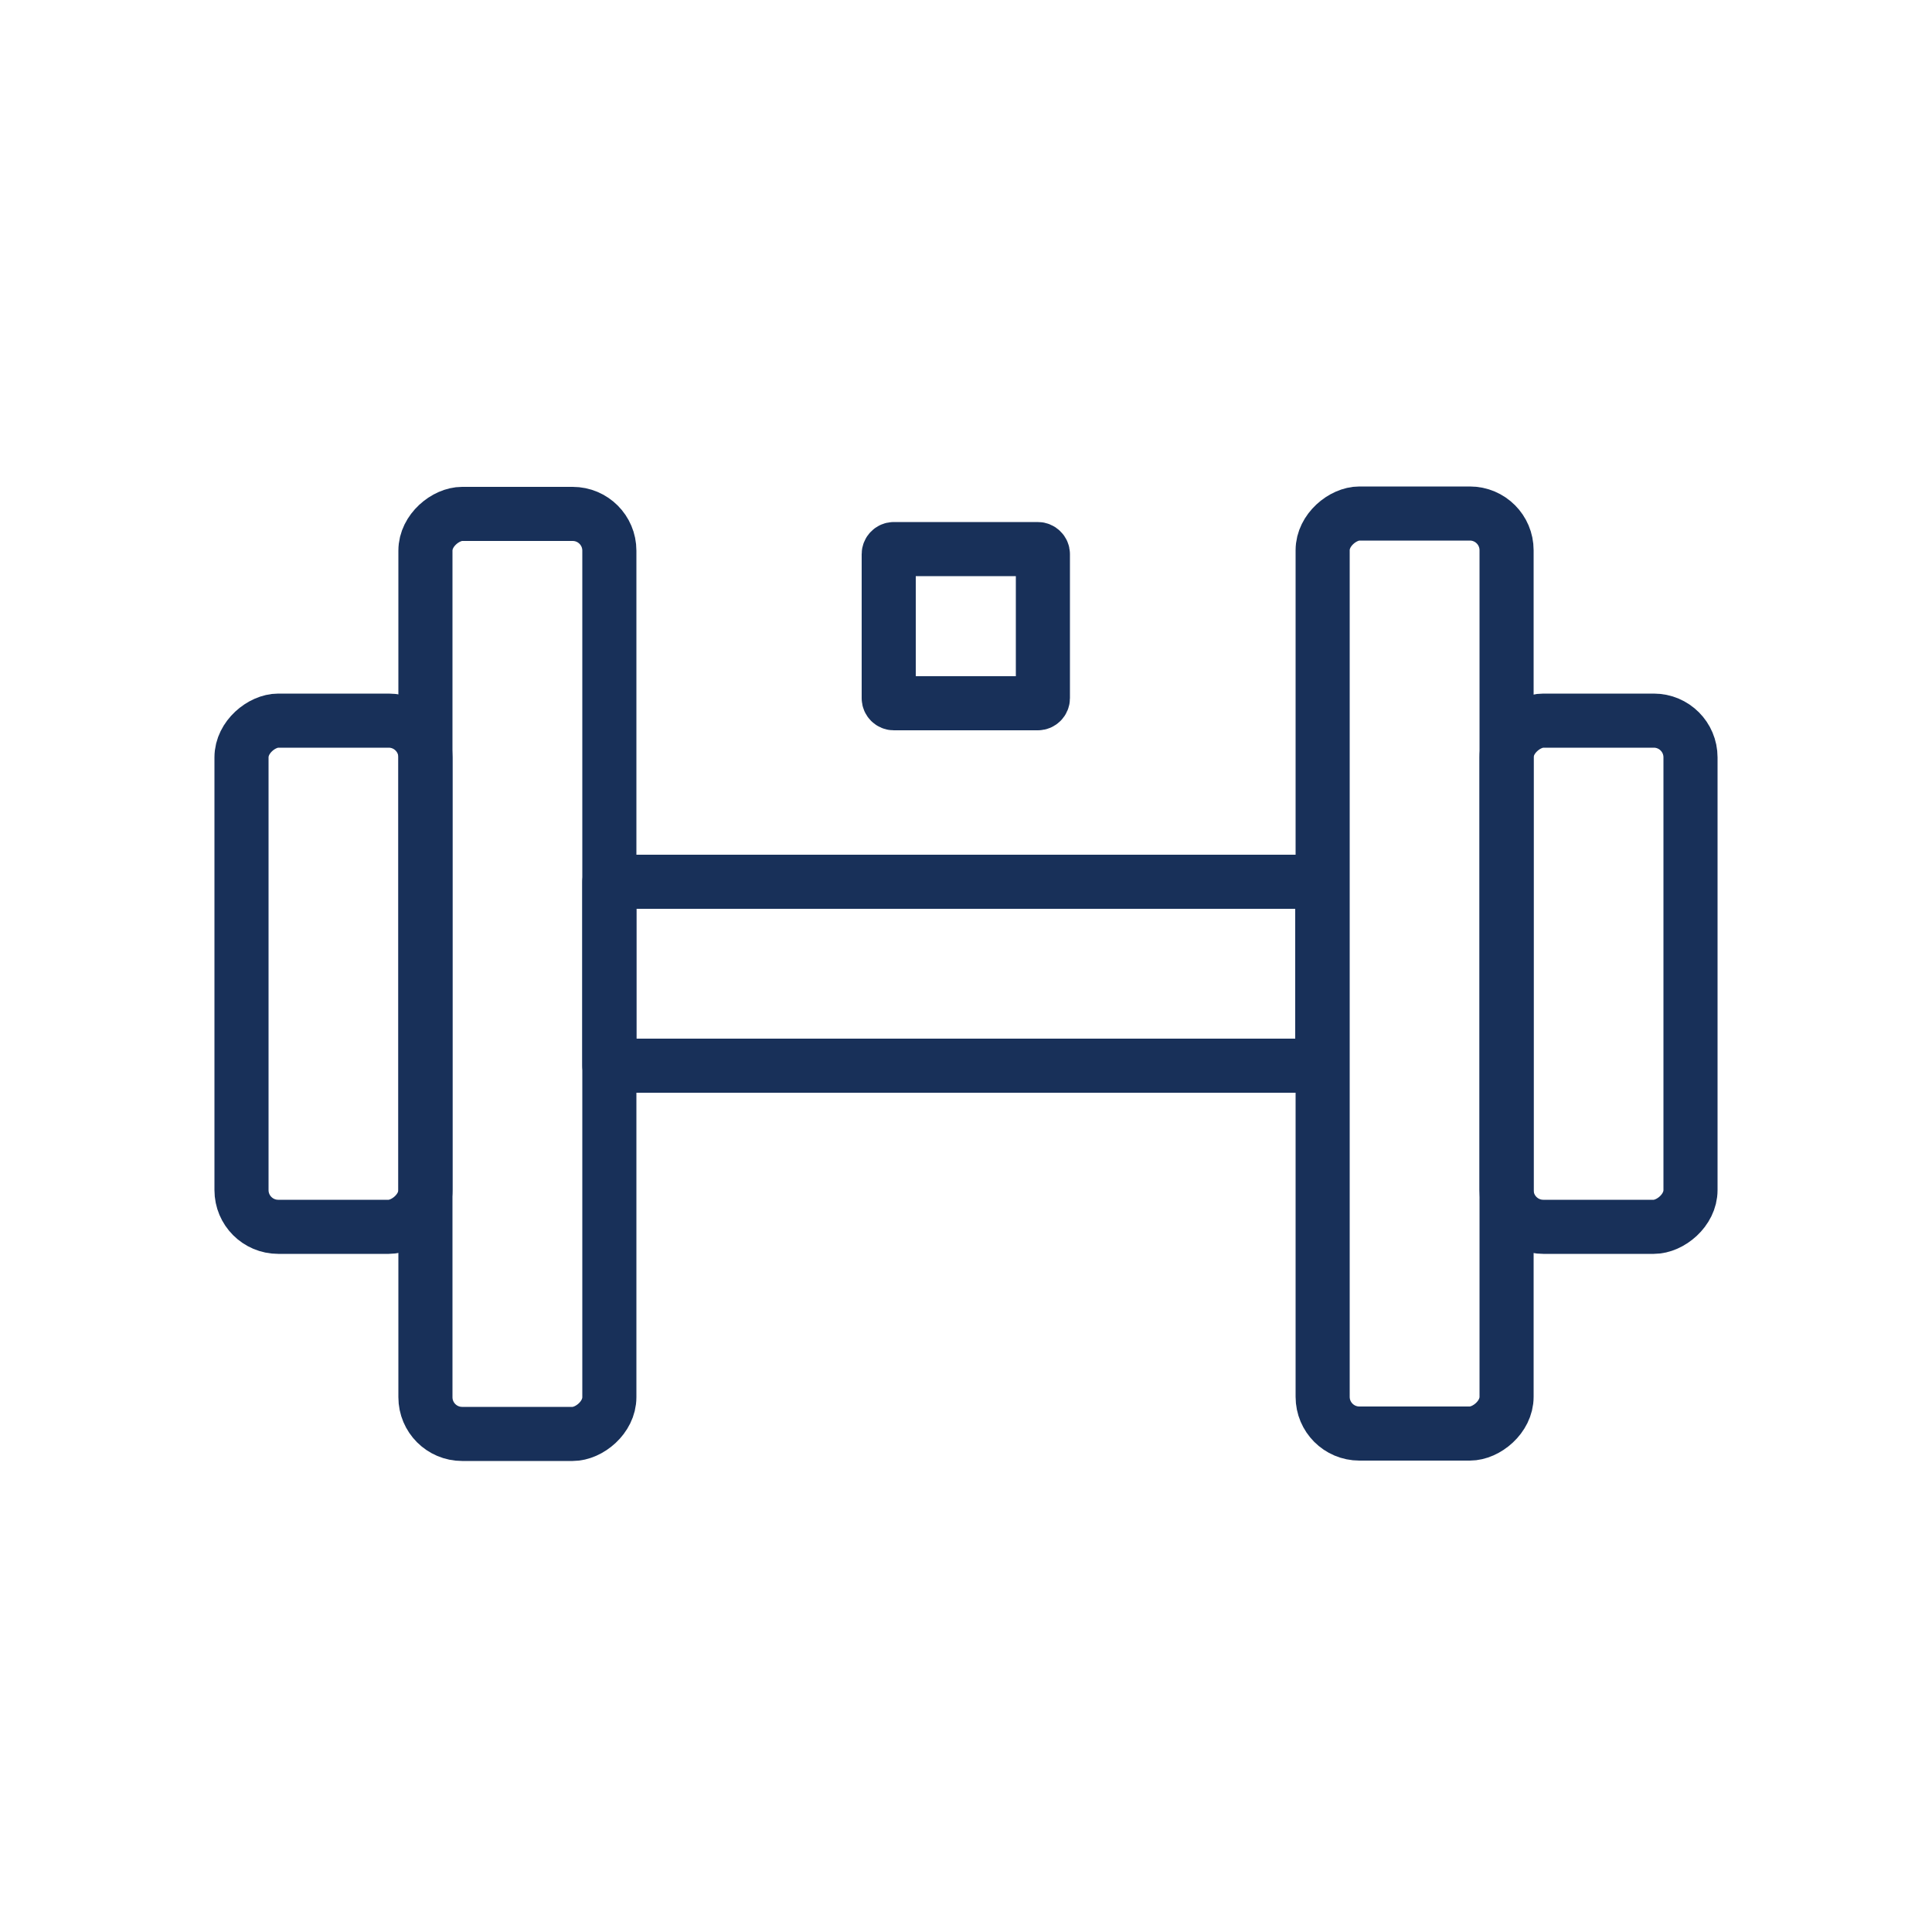
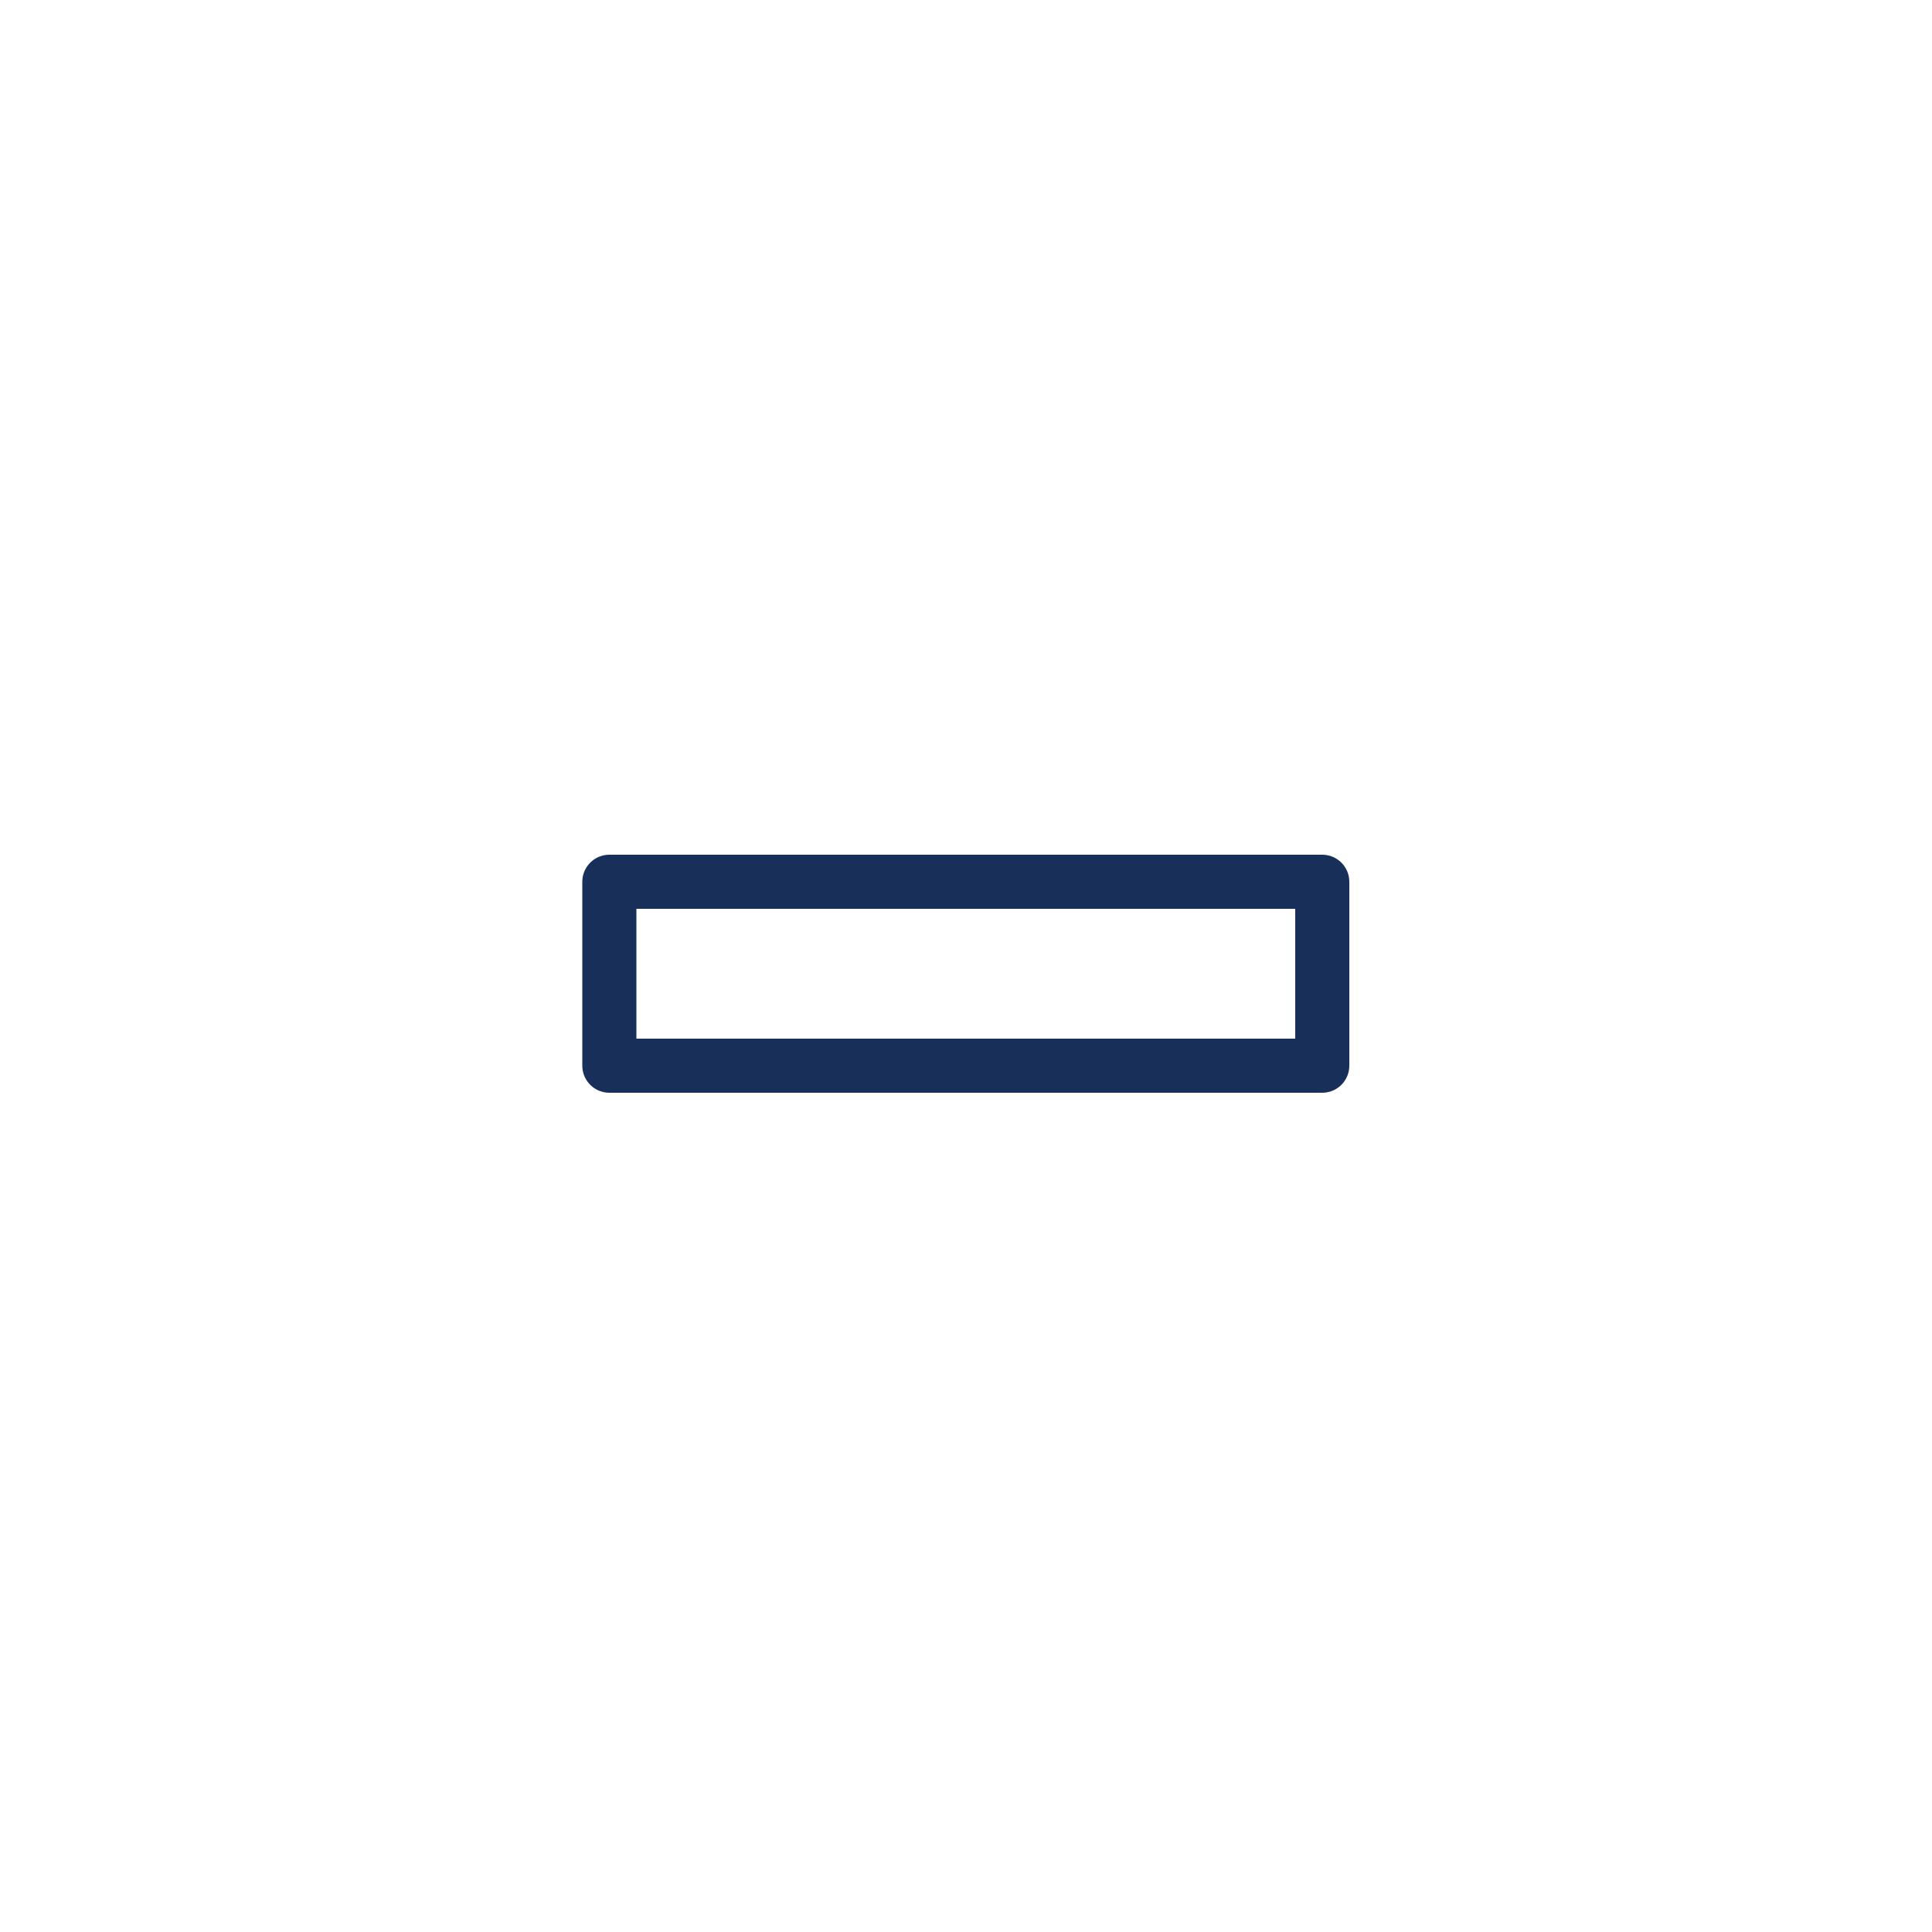
<svg xmlns="http://www.w3.org/2000/svg" id="Calque_1" data-name="Calque 1" viewBox="0 0 500 500">
  <g>
    <rect x="157.7" y="228.2" width="184.5" height="47.6" style="fill: none; stroke: #183059; stroke-linecap: round; stroke-linejoin: round; stroke-width: 14px;" />
-     <rect x="14.9" y="228.2" width="238.1" height="47.6" rx="9.5" ry="9.5" transform="translate(385.9 118.1) rotate(90)" style="fill: none; stroke: #183059; stroke-linecap: round; stroke-linejoin: round; stroke-width: 14px;" />
-     <rect x="20.8" y="228.2" width="131" height="47.6" rx="9.5" ry="9.5" transform="translate(338.3 165.7) rotate(90)" style="fill: none; stroke: #183059; stroke-linecap: round; stroke-linejoin: round; stroke-width: 14px;" />
-     <rect x="348.2" y="228.2" width="131" height="47.6" rx="9.5" ry="9.5" transform="translate(665.7 -161.7) rotate(90)" style="fill: none; stroke: #183059; stroke-linecap: round; stroke-linejoin: round; stroke-width: 14px;" />
-     <rect x="247" y="228.2" width="238.1" height="47.6" rx="9.5" ry="9.5" transform="translate(618.1 -114.1) rotate(90)" style="fill: none; stroke: #183059; stroke-linecap: round; stroke-linejoin: round; stroke-width: 14px;" />
  </g>
-   <path d="M230,170.3v10.4c0,.7.6,1.3,1.3,1.3h37.3c.7,0,1.3-.6,1.3-1.3v-37.3c0-.7-.6-1.3-1.3-1.3h-37.3c-.7,0-1.3.6-1.3,1.3v10.4s0,16.6,0,16.6Z" style="fill: none; stroke: #183059; stroke-linecap: round; stroke-linejoin: round; stroke-width: 14px;" />
</svg>